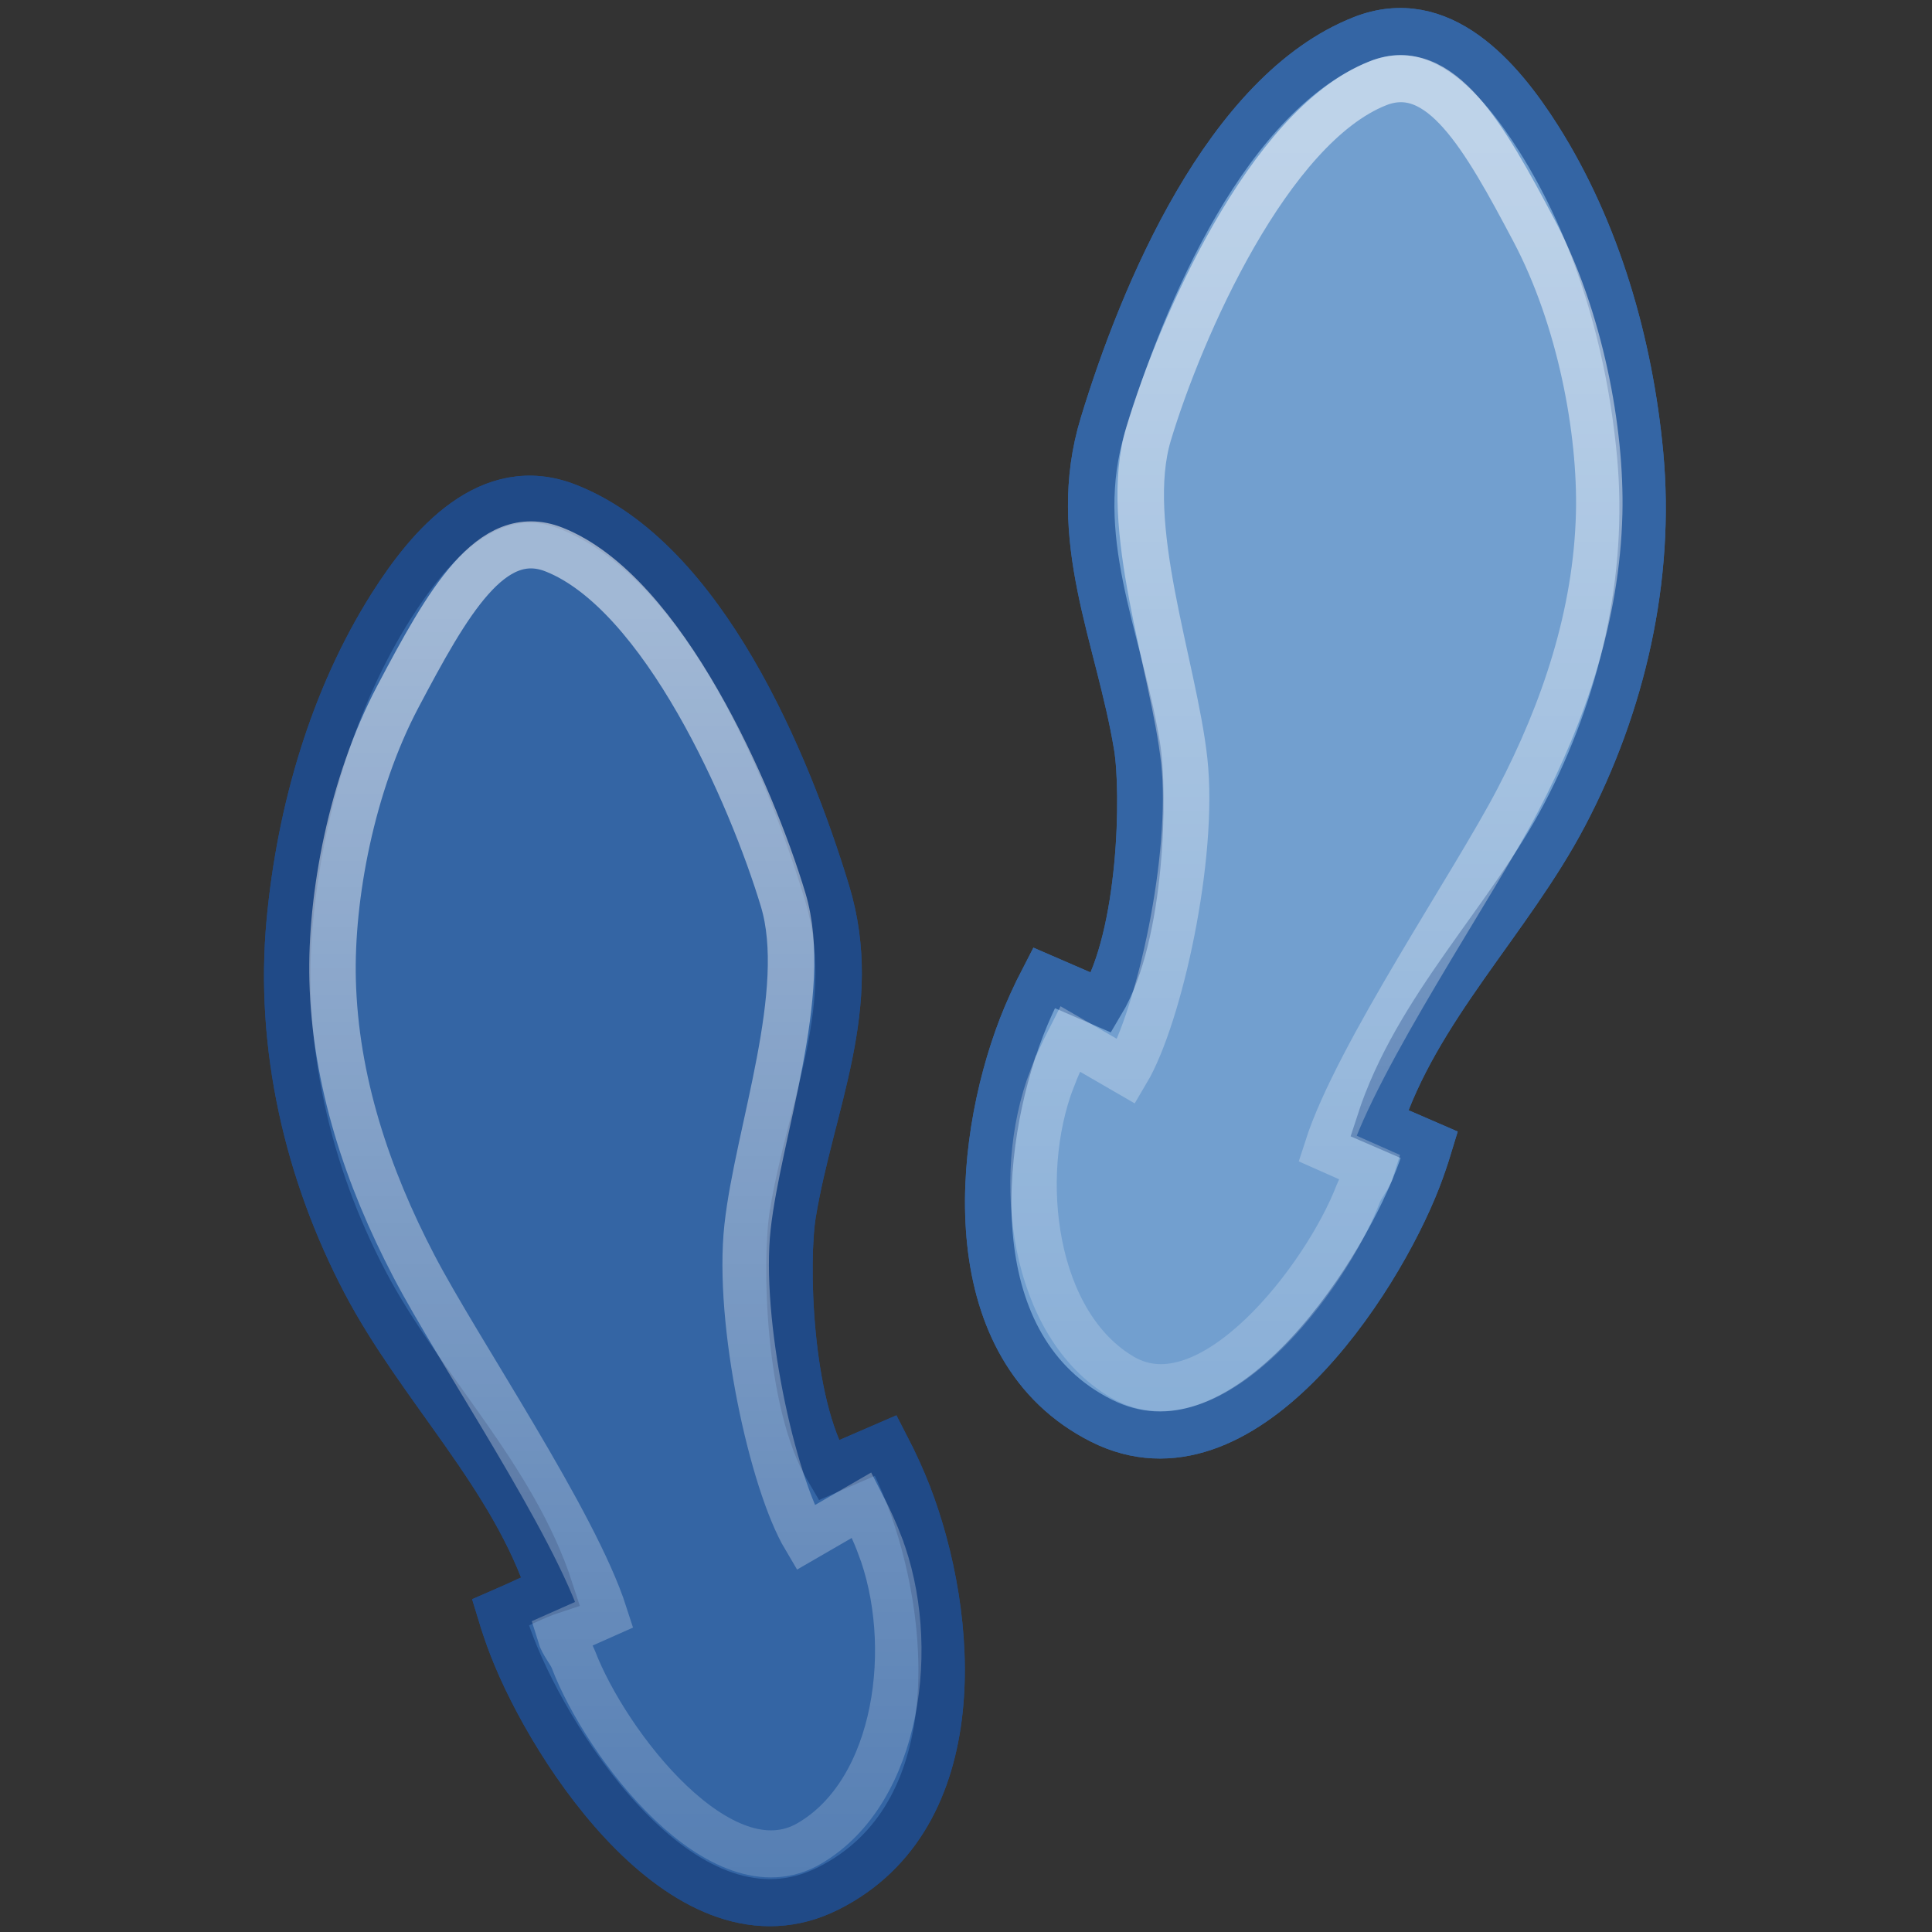
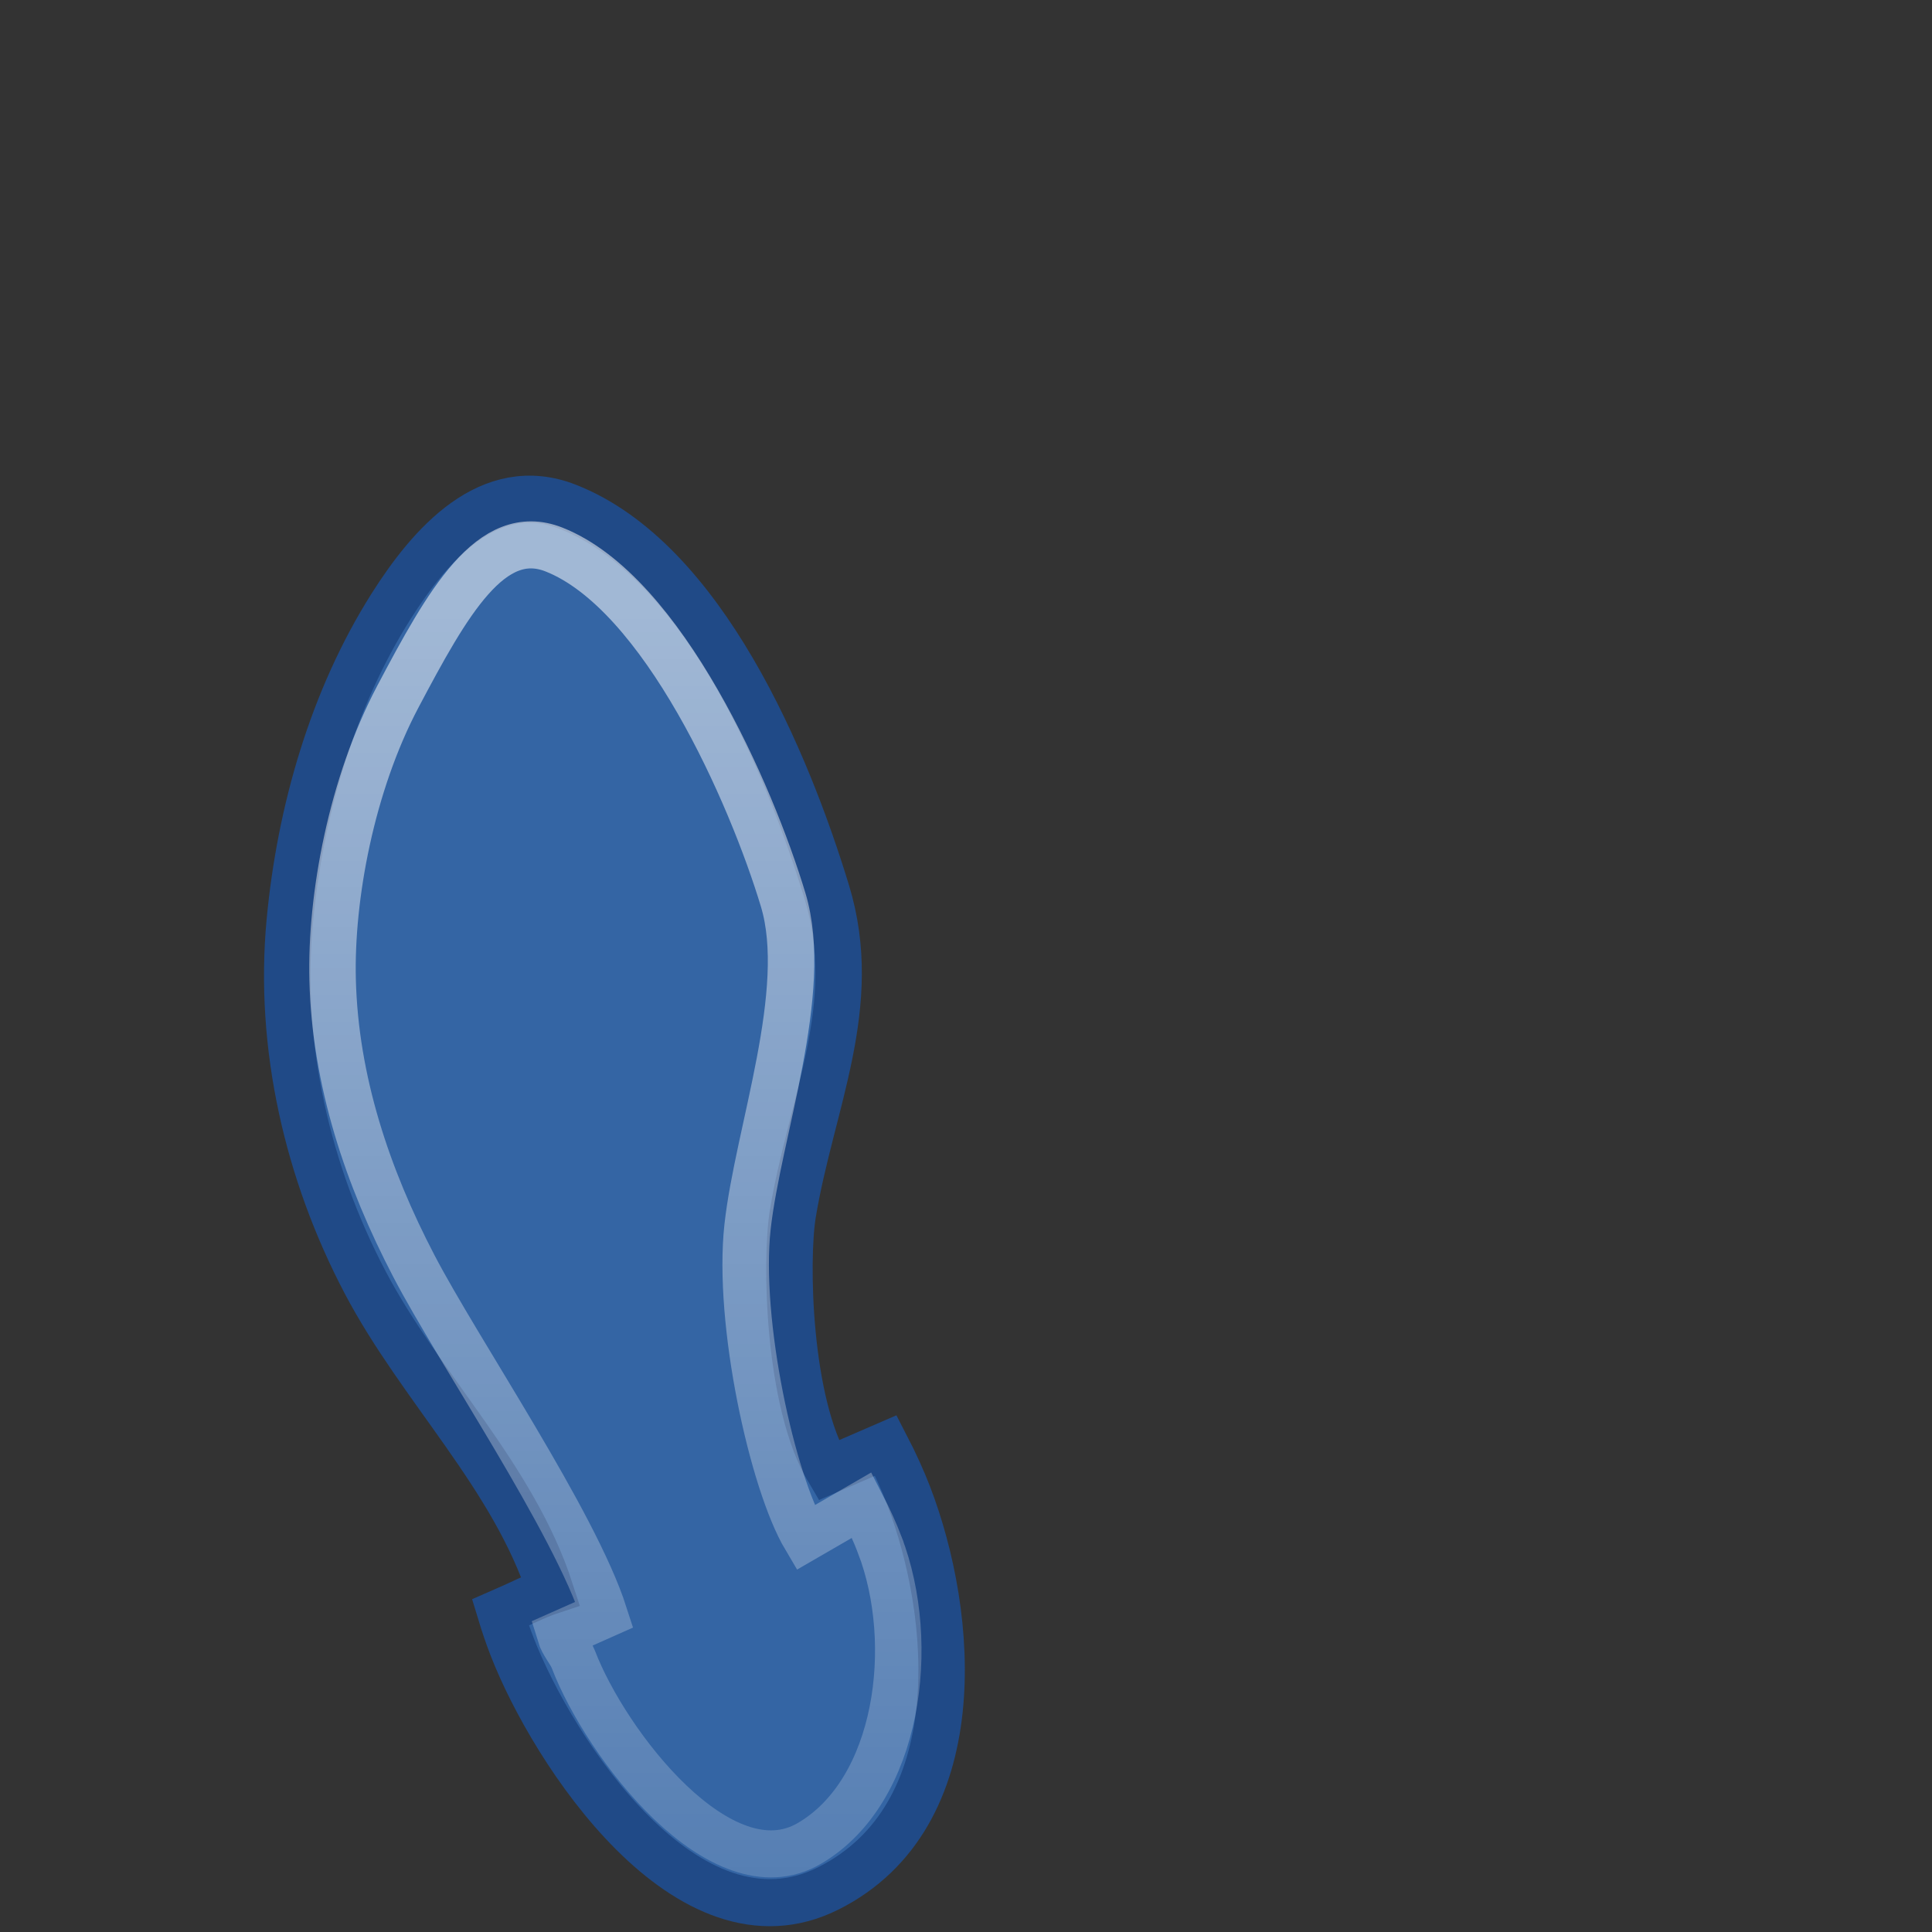
<svg xmlns="http://www.w3.org/2000/svg" xmlns:ns1="http://www.inkscape.org/namespaces/inkscape" xmlns:ns2="http://sodipodi.sourceforge.net/DTD/sodipodi-0.dtd" xmlns:xlink="http://www.w3.org/1999/xlink" ns1:export-ydpi="96" ns1:export-xdpi="96" ns1:export-filename="..\..\256x256\places\start-here.png" width="256px" height="256px" id="svg11300" ns2:version="0.32" ns1:version="1.0.1 (3bc2e813f5, 2020-09-07)" ns2:docname="start-here.svg" ns1:output_extension="org.inkscape.output.svg.inkscape" version="1.1">
  <rect width="100%" height="100%" fill="#333333" stroke="none" />
  <title id="title76">Start Here Icon</title>
  <defs id="defs3">
    <linearGradient ns1:collect="always" id="linearGradient4697">
      <stop style="stop-color:#ffffff;stop-opacity:1;" offset="0" id="stop4699" />
      <stop style="stop-color:#ffffff;stop-opacity:0;" offset="1" id="stop4701" />
    </linearGradient>
    <linearGradient ns1:collect="always" xlink:href="#linearGradient4697" id="linearGradient3952" gradientUnits="userSpaceOnUse" x1="10.872" y1="15.555" x2="10.872" y2="54.634" />
    <linearGradient ns1:collect="always" xlink:href="#linearGradient4697" id="linearGradient3954" gradientUnits="userSpaceOnUse" gradientTransform="matrix(-1,0,0,1,49.624,-9.634)" x1="10.872" y1="15.555" x2="10.872" y2="54.634" />
  </defs>
  <ns2:namedview stroke="#ef2929" fill="#eeeeec" id="base" pagecolor="#ffffff" bordercolor="#666666" borderopacity="0.255" ns1:pageopacity="0.0" ns1:pageshadow="2" ns1:zoom="1.9999999" ns1:cx="132.31401" ns1:cy="121.33065" ns1:current-layer="layer1" showgrid="false" ns1:grid-bbox="true" ns1:document-units="px" ns1:showpageshadow="false" ns1:window-width="1291" ns1:window-height="859" ns1:window-x="434" ns1:window-y="58" ns1:document-rotation="0" ns1:pagecheckerboard="true" ns1:window-maximized="0">
    <ns1:grid id="GridFromPre046Settings" type="xygrid" originx="0" originy="0" spacingx="1" spacingy="1" color="#0000ff" empcolor="#0000ff" opacity="0.2" empopacity="0.4" empspacing="4" />
  </ns2:namedview>
  <g id="layer1" ns1:label="Layer 1" ns1:groupmode="layer">
    <g id="g74" transform="matrix(6.196,0,0,6.196,-20.782,-17.613)">
      <g id="g15" ns1:r_cx="true" ns1:r_cy="true" transform="matrix(0.582,0,0,0.582,-63.937,-62.754)" />
      <g id="g3946" transform="matrix(0.996,0,0,1.008,-0.891,0.197)" ns1:r_cx="true" ns1:r_cy="true">
        <g style="fill:#3465a4;stroke:#204a87;stroke-width:2.13;stroke-miterlimit:4;stroke-dasharray:none" transform="matrix(0.468,0,0,0.469,-45.747,-42.2)" ns1:r_cy="true" ns1:r_cx="true" id="g9">
-           <path style="fill:#3465a4;stroke:#204a87;stroke-width:2.13;stroke-miterlimit:4;stroke-dasharray:none" ns1:r_cy="true" ns1:r_cx="true" d="m 148.528,163.191 c -0.261,-0.666 -0.607,-1.424 -1.029,-2.227 l -2.633,1.125 c -1.87,-3.084 -1.983,-9.531 -1.634,-11.615 0.839,-5 3.138,-9.421 1.562,-14.53 -1.812,-5.876 -5.677,-15.04 -11.895,-17.446 -3.588,-1.389 -6.323,1.74 -8.088,4.487 -2.705,4.212 -4.19,9.32 -4.661,14.278 -0.534,5.613 0.816,11.363 3.461,16.322 2.54,4.766 6.802,8.76 8.504,13.953 l -2.298,0.982 c 0.164,0.533 0.342,1.049 0.532,1.533 1.85,4.721 8.067,14.137 14.513,10.945 6.56,-3.25 5.818,-12.311 3.665,-17.809 z" id="path11" />
          <path ns2:nodetypes="cccssssssccssc" ns1:r_cy="true" ns1:r_cx="true" style="fill:#3465a4;stroke:#204a87;stroke-width:2.13;stroke-miterlimit:4;stroke-dasharray:none" d="m 148.528,163.191 c -0.261,-0.666 -0.607,-1.424 -1.029,-2.227 l -2.633,1.125 c -1.87,-3.084 -1.983,-9.531 -1.634,-11.615 0.839,-5 3.138,-9.421 1.562,-14.53 -1.812,-5.876 -5.677,-15.04 -11.895,-17.446 -3.588,-1.389 -6.323,1.74 -8.088,4.487 -2.705,4.212 -4.19,9.32 -4.661,14.278 -0.534,5.613 0.816,11.363 3.461,16.322 2.54,4.766 6.802,8.76 8.504,13.953 -0.659,0.214 -1.532,0.655 -2.298,0.982 0.164,0.533 0.342,1.049 0.532,1.533 1.85,4.721 8.067,14.137 14.513,10.945 6.56,-3.25 5.818,-12.311 3.665,-17.809 z" id="path13" />
        </g>
        <path ns1:r_cy="true" ns1:r_cx="true" style="opacity:0.538;fill:none;fill-opacity:1;stroke:url(#linearGradient3952);stroke-width:0.998;stroke-miterlimit:4;stroke-dasharray:none;stroke-opacity:1" d="M 23.153,35.402 C 23.055,35.149 22.924,34.861 22.765,34.556 l -1.212,0.693 c -0.704,-1.173 -1.465,-4.573 -1.24,-6.594 0.224,-2.01 1.358,-4.997 0.765,-6.94 -0.682,-2.235 -2.579,-6.515 -4.919,-7.431 -1.35,-0.528 -2.291,1.135 -3.354,3.121 -0.997,1.864 -1.445,4.252 -1.401,6.005 0.054,2.144 0.749,4.189 1.745,6.075 0.956,1.812 3.45,5.42 4.091,7.395 l -0.953,0.418 c 0.062,0.203 0.217,0.355 0.289,0.539 0.696,1.795 3.174,4.989 5.065,3.897 1.925,-1.112 2.323,-4.24 1.512,-6.331 z" id="path4667" ns2:nodetypes="ccczsszssccszc" />
      </g>
      <g id="g3940" transform="matrix(0.996,0,0,1.008,-0.513,-0.061)" ns1:r_cx="true" ns1:r_cy="true">
        <g id="g4657" ns1:r_cx="true" ns1:r_cy="true" transform="matrix(-0.468,0,0,0.469,95.328,-51.866)" style="fill:#729fcf;stroke:#3465a4;stroke-width:2.13;stroke-miterlimit:4;stroke-dasharray:none">
-           <path id="path4659" d="m 148.528,163.191 c -0.261,-0.666 -0.607,-1.424 -1.029,-2.227 l -2.633,1.125 c -1.87,-3.084 -1.983,-9.531 -1.634,-11.615 0.839,-5 3.138,-9.421 1.562,-14.53 -1.812,-5.876 -5.677,-15.04 -11.895,-17.446 -3.588,-1.389 -6.323,1.74 -8.088,4.487 -2.705,4.212 -4.19,9.32 -4.661,14.278 -0.534,5.613 0.816,11.363 3.461,16.322 2.54,4.766 6.802,8.76 8.504,13.953 l -2.298,0.982 c 0.164,0.533 0.342,1.049 0.532,1.533 1.85,4.721 8.067,14.137 14.513,10.945 6.56,-3.25 5.818,-12.311 3.665,-17.809 z" ns1:r_cx="true" ns1:r_cy="true" style="fill:#729fcf;stroke:#3465a4;stroke-width:2.13;stroke-miterlimit:4;stroke-dasharray:none" />
-           <path id="path4661" d="m 148.528,163.191 c -0.261,-0.666 -0.607,-1.424 -1.029,-2.227 l -2.633,1.125 c -1.87,-3.084 -1.983,-9.531 -1.634,-11.615 0.839,-5 3.138,-9.421 1.562,-14.53 -1.812,-5.876 -5.677,-15.04 -11.895,-17.446 -3.588,-1.389 -6.323,1.74 -8.088,4.487 -2.705,4.212 -4.19,9.32 -4.661,14.278 -0.534,5.613 0.816,11.363 3.461,16.322 2.54,4.766 6.802,8.76 8.504,13.953 l -2.298,0.982 c 0.164,0.533 0.342,1.049 0.532,1.533 1.85,4.721 8.067,14.137 14.513,10.945 6.56,-3.25 5.818,-12.311 3.665,-17.809 z" style="fill:#729fcf;stroke:#3465a4;stroke-width:2.13;stroke-miterlimit:4;stroke-dasharray:none" ns1:r_cx="true" ns1:r_cy="true" />
-         </g>
-         <path ns2:nodetypes="ccczsszssccszc" id="path4705" d="m 26.471,25.768 c 0.098,-0.253 0.229,-0.542 0.387,-0.847 l 1.212,0.693 c 0.704,-1.173 1.465,-4.573 1.24,-6.594 -0.224,-2.01 -1.358,-4.997 -0.765,-6.94 0.682,-2.235 2.579,-6.515 4.919,-7.431 1.35,-0.528 2.291,1.135 3.354,3.121 0.997,1.864 1.445,4.252 1.401,6.005 -0.054,2.144 -0.749,4.189 -1.745,6.075 -0.956,1.812 -3.45,5.42 -4.091,7.395 l 0.953,0.418 c -0.062,0.203 -0.217,0.355 -0.289,0.539 -0.696,1.795 -3.174,4.989 -5.065,3.897 -1.925,-1.112 -2.323,-4.24 -1.512,-6.331 z" style="opacity:0.538;fill:none;fill-opacity:1;stroke:url(#linearGradient3954);stroke-width:0.998;stroke-miterlimit:4;stroke-dasharray:none;stroke-opacity:1" ns1:r_cx="true" ns1:r_cy="true" />
+           </g>
      </g>
    </g>
  </g>
</svg>